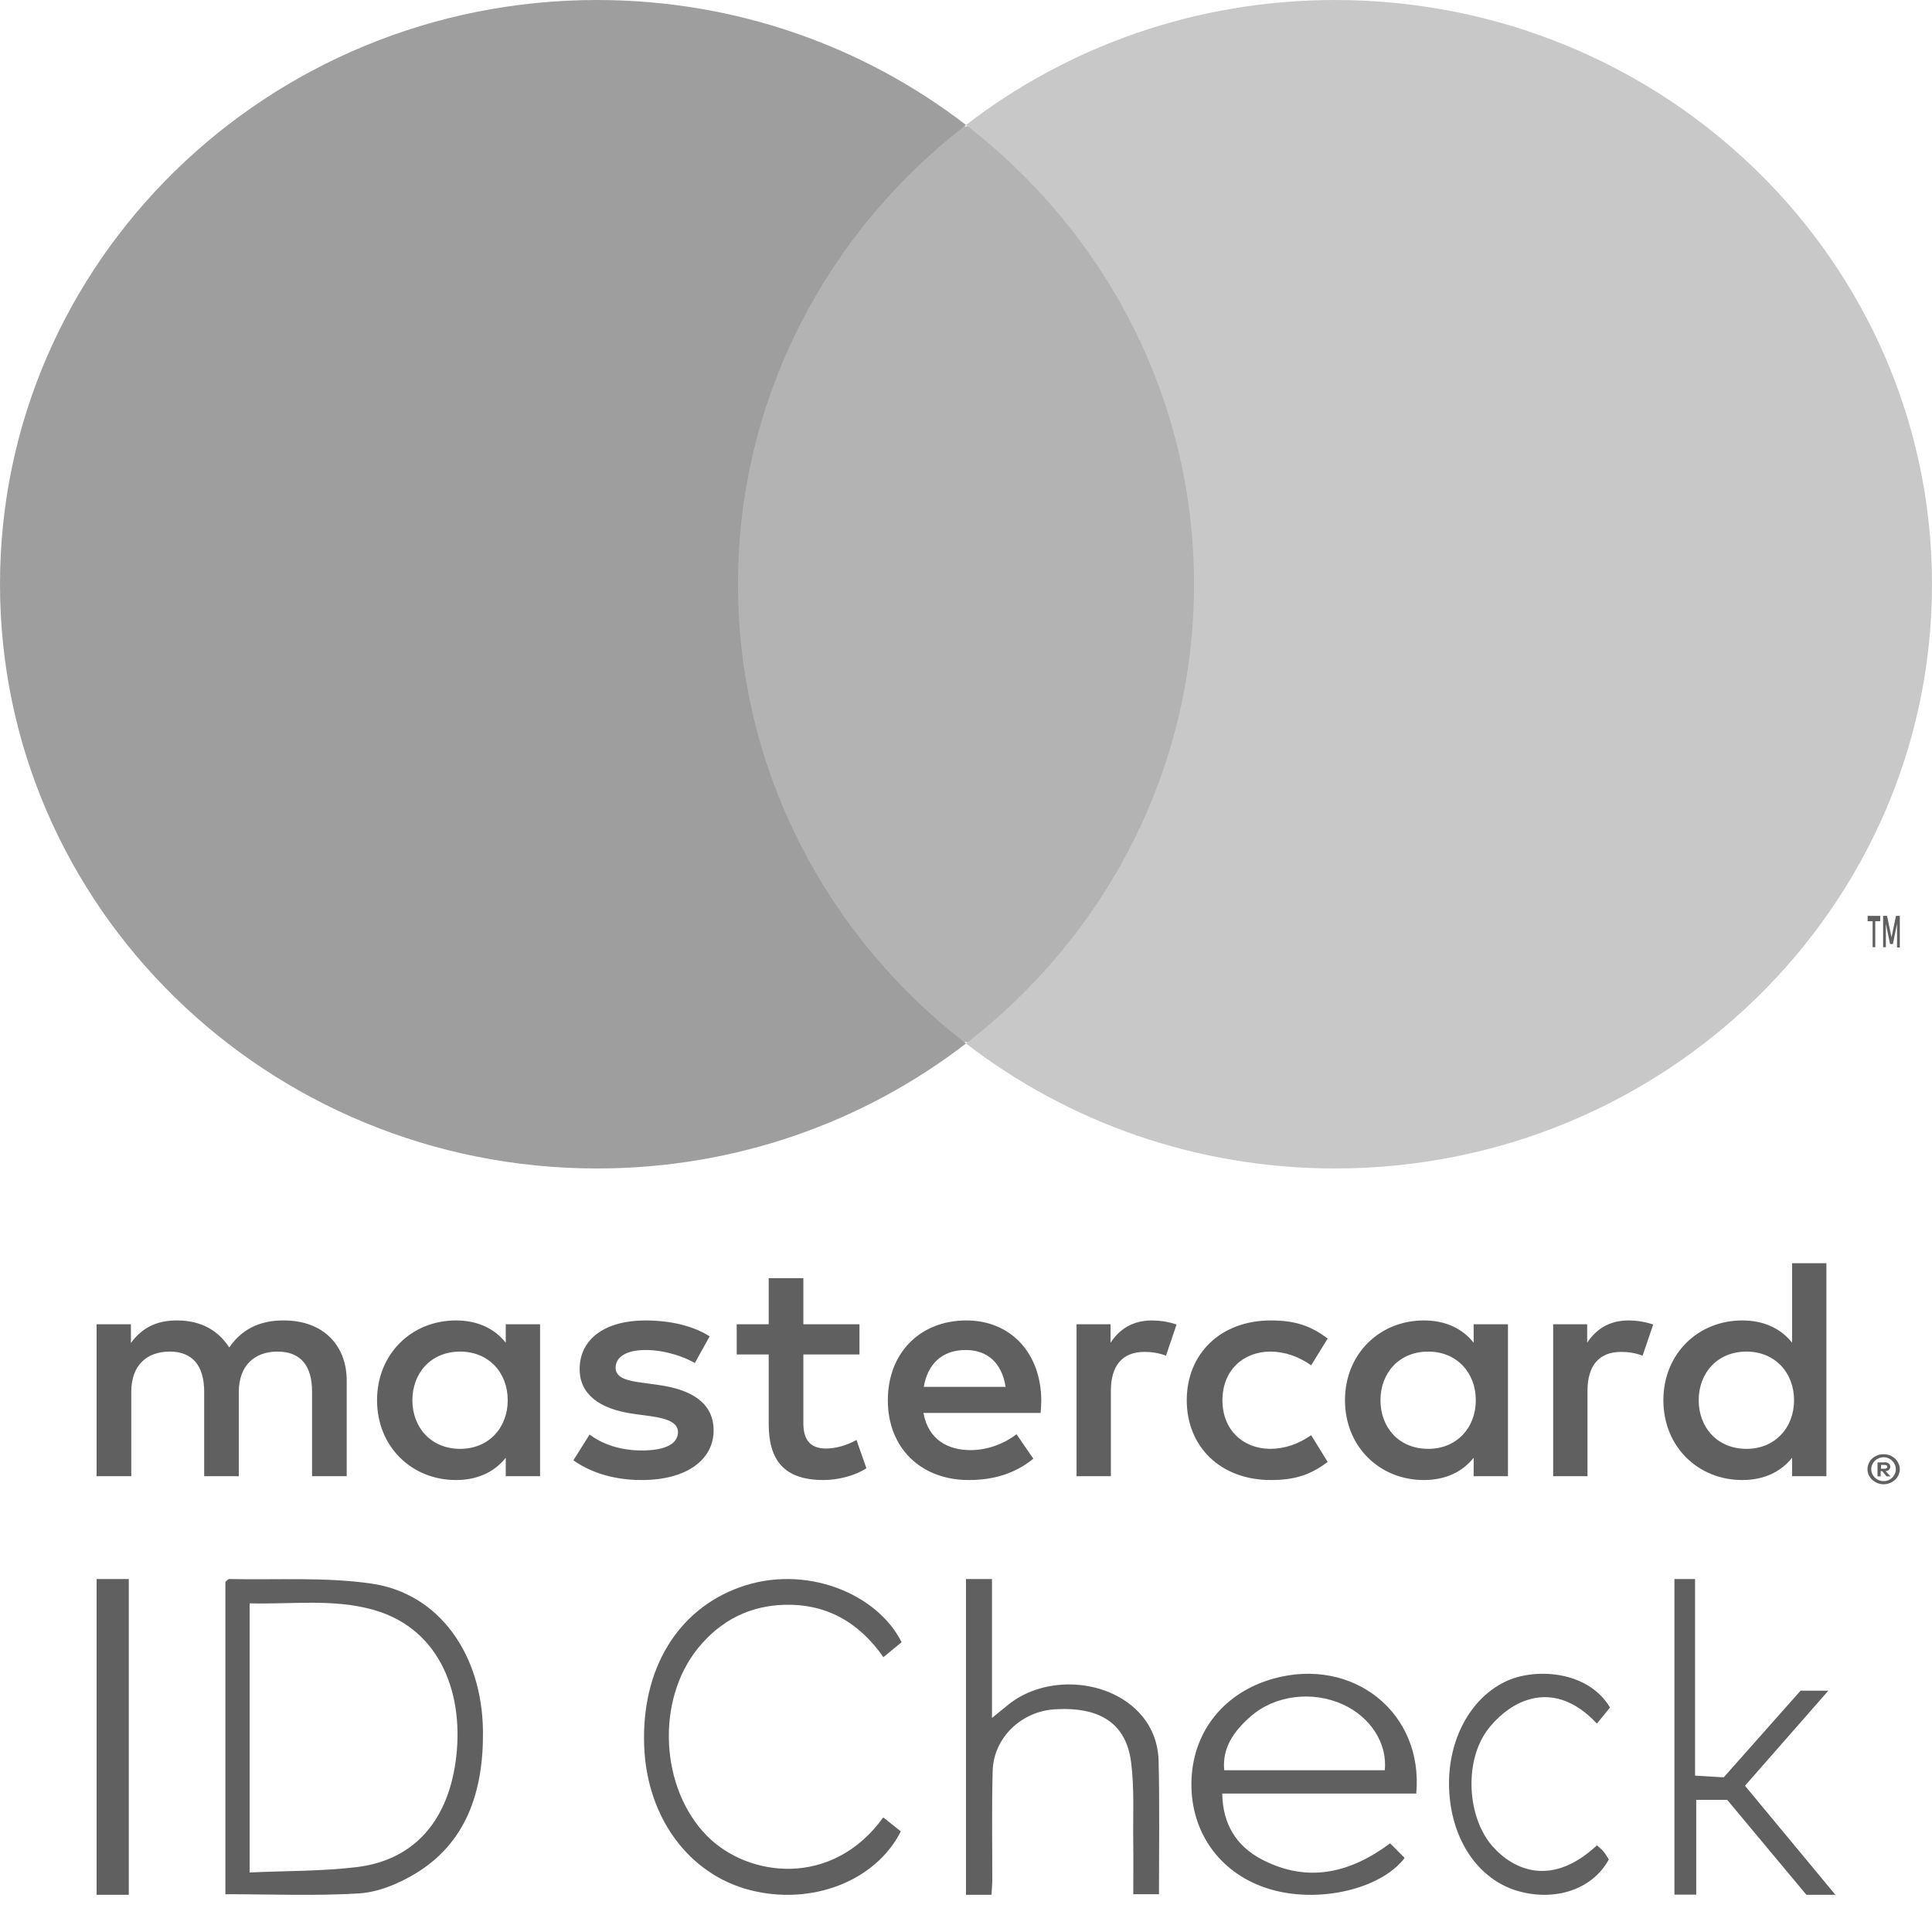
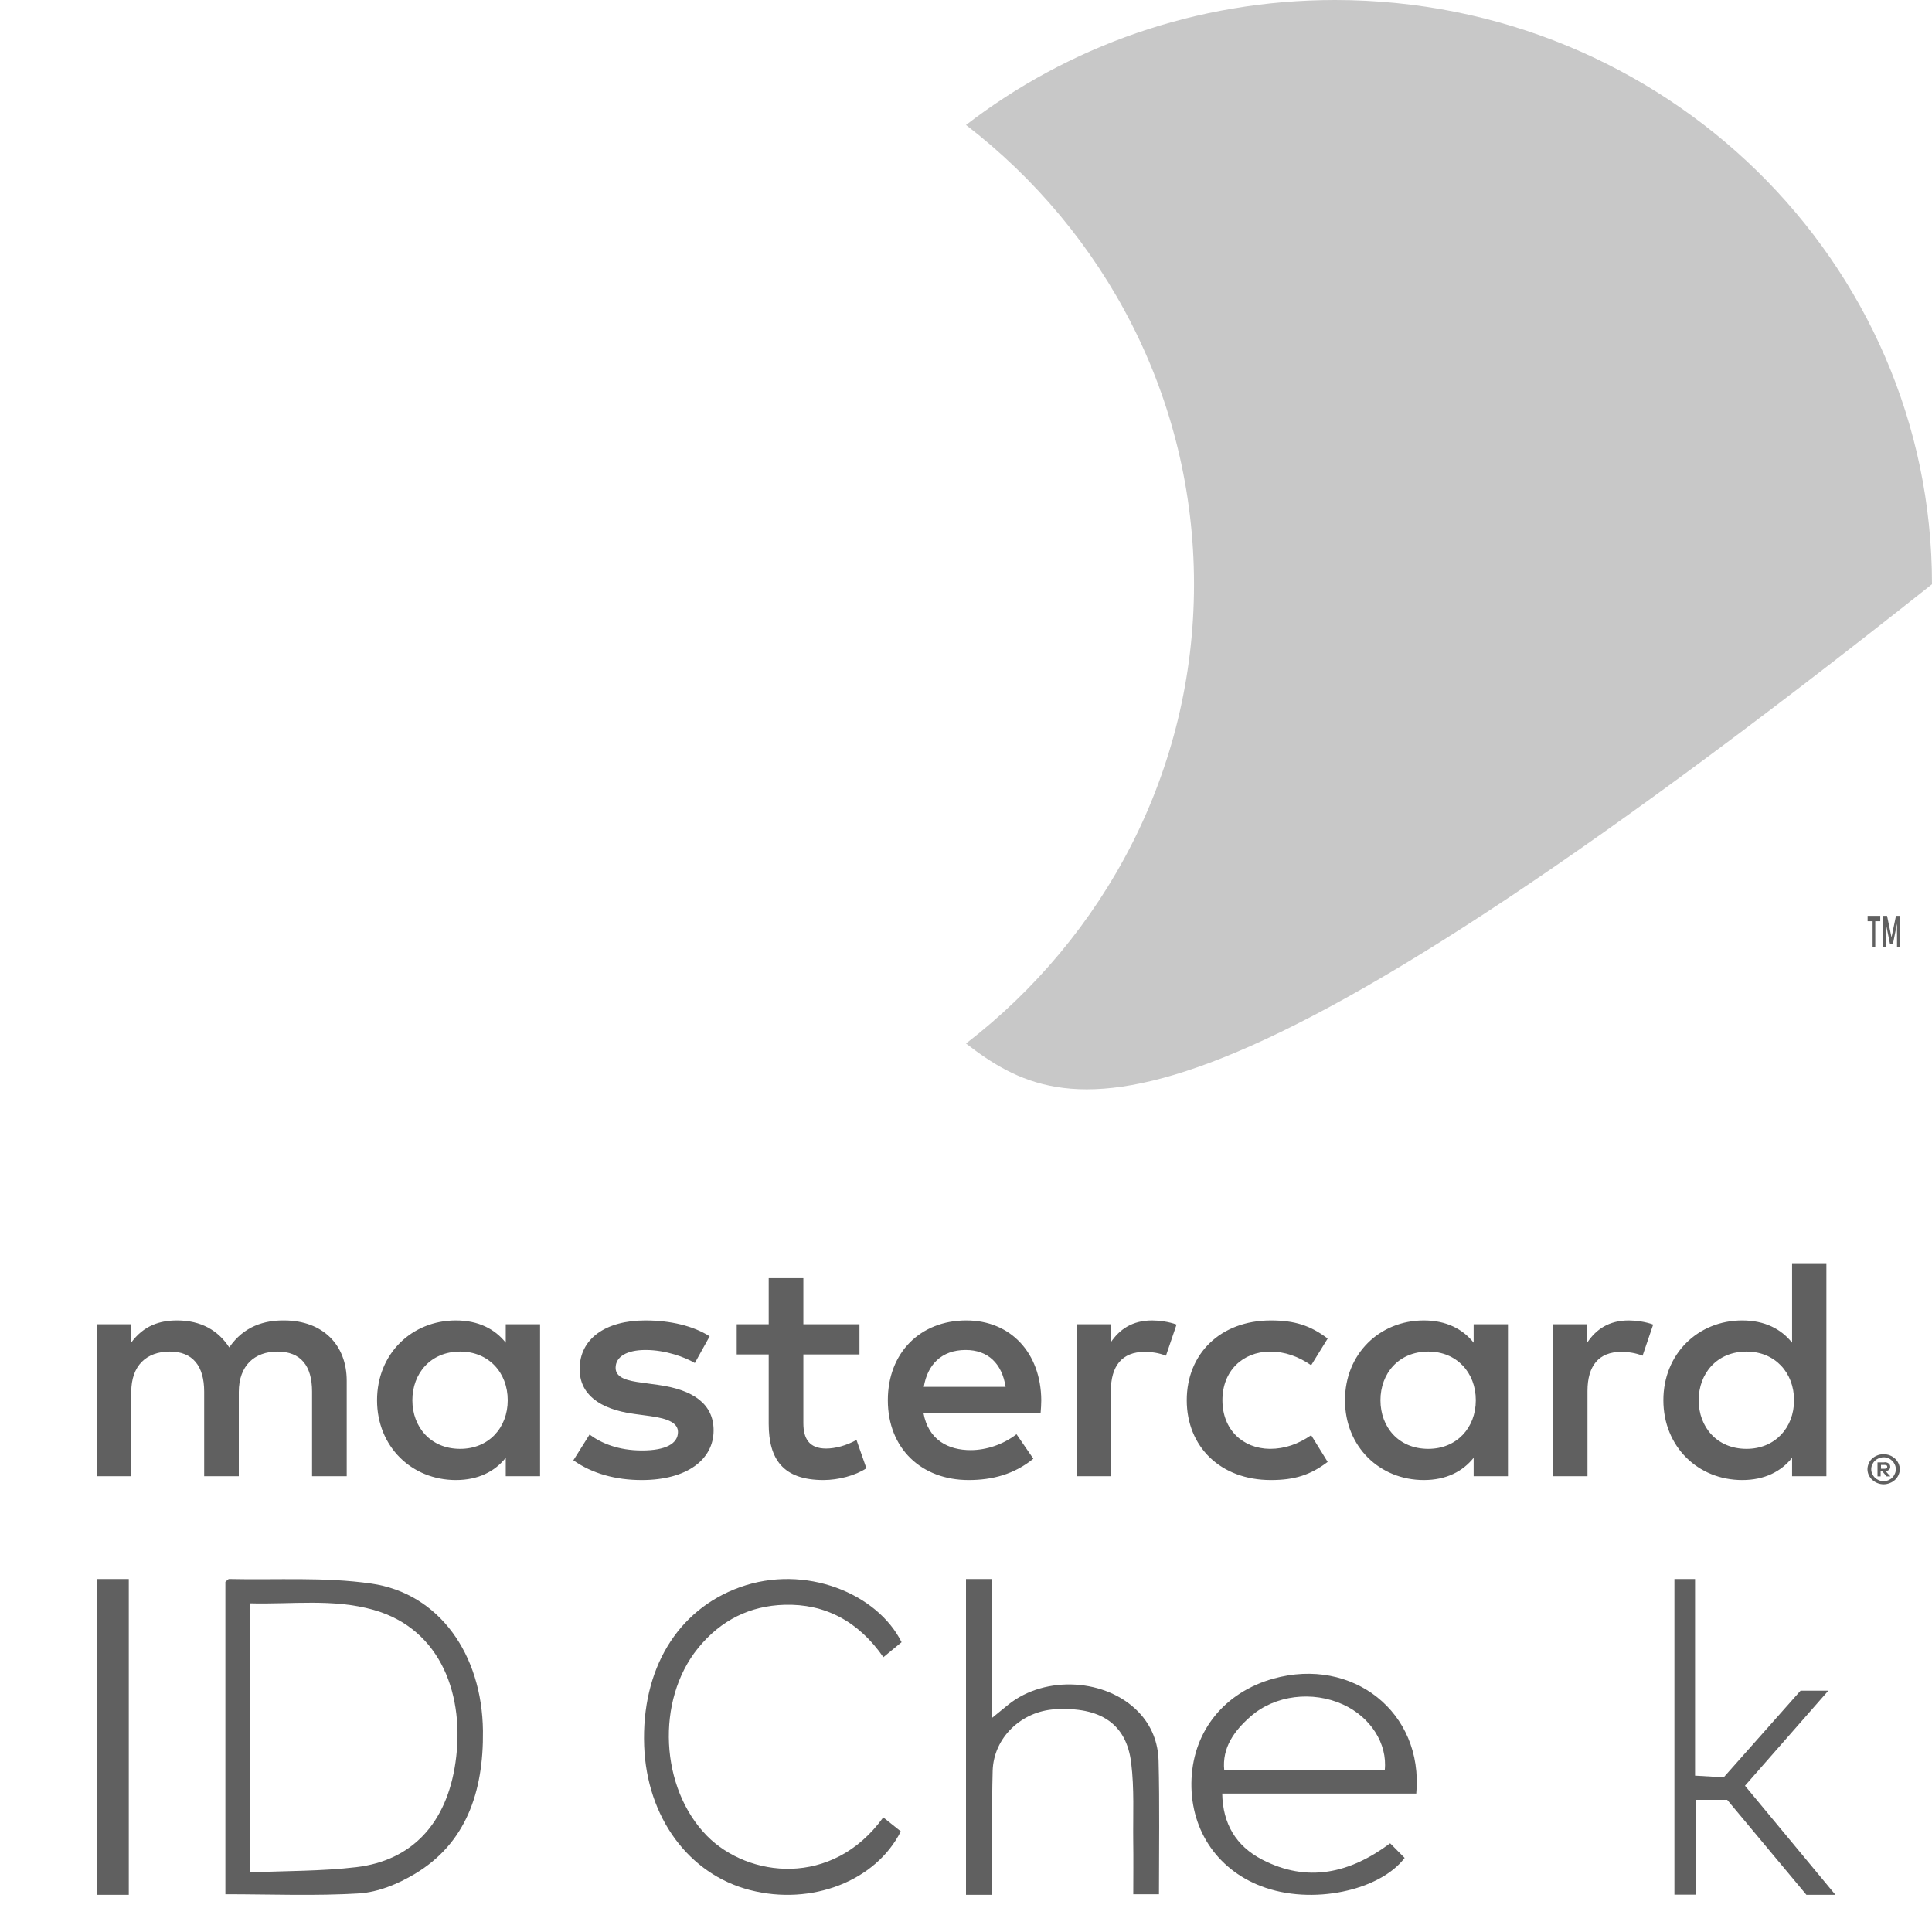
<svg xmlns="http://www.w3.org/2000/svg" width="50" height="50" viewBox="0 0 50 50" fill="none">
  <path d="M5.833 49.022C5.833 46.292 5.833 43.609 5.833 40.939C5.877 40.904 5.903 40.865 5.929 40.865C7.155 40.893 8.394 40.809 9.604 40.982C11.365 41.232 12.477 42.814 12.499 44.796C12.517 46.395 12.048 47.712 10.737 48.496C10.3 48.757 9.79 48.968 9.302 49C8.163 49.071 7.018 49.022 5.833 49.022ZM6.461 48.459C7.424 48.416 8.327 48.428 9.221 48.322C10.657 48.152 11.56 47.195 11.788 45.613C12.034 43.92 11.441 42.165 9.666 41.663C8.617 41.367 7.555 41.524 6.461 41.494C6.461 43.822 6.461 46.081 6.461 48.459Z" fill="#606060" />
  <path d="M22.859 47.034C23.029 47.169 23.172 47.283 23.313 47.396C22.662 48.686 21.001 49.325 19.41 48.915C17.822 48.507 16.739 47.031 16.671 45.183C16.598 43.2 17.53 41.66 19.146 41.078C20.843 40.468 22.707 41.241 23.333 42.5C23.192 42.617 23.044 42.739 22.862 42.888C22.215 41.956 21.348 41.5 20.297 41.532C19.419 41.559 18.66 41.92 18.065 42.654C16.968 44.005 17.082 46.28 18.298 47.514C19.359 48.589 21.538 48.864 22.859 47.034Z" fill="#606060" />
  <path d="M25.66 49.038C25.418 49.038 25.224 49.038 25 49.038C25 46.311 25 43.612 25 40.865C25.218 40.865 25.422 40.865 25.672 40.865C25.672 42.047 25.672 43.2 25.672 44.461C25.869 44.3 25.984 44.205 26.1 44.112C27.06 43.346 28.633 43.442 29.464 44.306C29.809 44.665 29.971 45.103 29.984 45.566C30.013 46.703 29.994 47.843 29.994 49.023C29.784 49.023 29.596 49.023 29.329 49.023C29.329 48.562 29.335 48.104 29.328 47.648C29.32 46.972 29.358 46.291 29.275 45.623C29.151 44.609 28.479 44.168 27.306 44.236C26.432 44.286 25.713 44.973 25.69 45.832C25.664 46.776 25.682 47.721 25.68 48.664C25.68 48.767 25.669 48.873 25.66 49.038Z" fill="#606060" />
  <path d="M36.653 46.417C34.978 46.417 33.34 46.417 31.631 46.417C31.645 47.199 31.986 47.774 32.663 48.126C33.836 48.733 34.93 48.484 35.977 47.705C36.111 47.838 36.236 47.964 36.352 48.083C35.719 48.923 33.957 49.321 32.636 48.814C31.465 48.364 30.777 47.3 30.837 46.028C30.897 44.778 31.701 43.794 32.952 43.444C35 42.87 36.844 44.309 36.653 46.417ZM35.837 45.814C35.912 45.124 35.466 44.436 34.759 44.113C33.971 43.753 32.998 43.866 32.364 44.423C31.938 44.797 31.625 45.231 31.683 45.813C33.129 45.814 34.484 45.814 35.837 45.814Z" fill="#606060" />
  <path d="M46.75 49.038C46.056 48.205 45.368 47.382 44.7 46.58C44.42 46.58 44.183 46.58 43.898 46.58C43.898 47.405 43.898 48.198 43.898 49.033C43.687 49.033 43.524 49.033 43.334 49.033C43.334 46.315 43.334 43.603 43.334 40.865C43.516 40.865 43.668 40.865 43.868 40.865C43.868 42.558 43.868 44.223 43.868 45.954C44.144 45.97 44.377 45.984 44.61 45.997C45.296 45.223 45.972 44.462 46.598 43.755C46.922 43.755 47.137 43.755 47.317 43.755C46.615 44.556 45.913 45.357 45.16 46.215C45.94 47.155 46.694 48.064 47.5 49.037C47.211 49.038 46.997 49.038 46.75 49.038Z" fill="#606060" />
-   <path d="M41.667 44.19C41.569 44.31 41.465 44.437 41.327 44.607C40.781 44.018 40.138 43.768 39.457 44.019C39.092 44.153 38.718 44.457 38.472 44.804C37.886 45.631 37.98 47.048 38.624 47.779C39.184 48.413 40.169 48.838 41.328 47.757C41.382 47.806 41.445 47.853 41.497 47.915C41.551 47.979 41.592 48.056 41.636 48.122C41.219 48.894 40.245 49.223 39.269 48.935C38.268 48.639 37.582 47.642 37.507 46.377C37.429 45.085 38.037 43.925 39.019 43.493C39.767 43.163 41.104 43.245 41.667 44.19Z" fill="#606060" />
  <path d="M3.333 49.038C3.015 49.038 2.774 49.038 2.5 49.038C2.5 46.305 2.5 43.603 2.5 40.865C2.781 40.865 3.039 40.865 3.333 40.865C3.333 43.593 3.333 46.295 3.333 49.038Z" fill="#606060" />
  <path d="M8.973 38.204V35.736C8.973 34.806 8.358 34.181 7.367 34.173C6.846 34.165 6.309 34.321 5.933 34.872C5.651 34.436 5.207 34.173 4.584 34.173C4.148 34.173 3.721 34.296 3.388 34.757V34.272H2.5V38.204H3.397V36.024C3.397 35.341 3.789 34.979 4.396 34.979C4.985 34.979 5.284 35.349 5.284 36.016V38.204H6.18V36.024C6.18 35.341 6.59 34.979 7.179 34.979C7.786 34.979 8.076 35.349 8.076 36.016V38.204H8.973ZM22.243 34.272H20.791V33.079H19.894V34.272H19.066V35.053H19.894V36.846C19.894 37.76 20.262 38.303 21.312 38.303C21.696 38.303 22.14 38.187 22.422 37.998L22.166 37.266C21.901 37.414 21.611 37.488 21.38 37.488C20.936 37.488 20.791 37.225 20.791 36.83V35.053H22.243V34.272ZM29.817 34.173C29.304 34.173 28.971 34.403 28.741 34.749V34.272H27.861V38.204H28.749V35.999C28.749 35.349 29.04 34.987 29.62 34.987C29.8 34.987 29.988 35.012 30.175 35.086L30.449 34.28C30.252 34.206 29.996 34.173 29.817 34.173ZM18.366 34.584C17.939 34.313 17.35 34.173 16.701 34.173C15.667 34.173 15.001 34.65 15.001 35.432C15.001 36.073 15.497 36.468 16.41 36.592L16.829 36.649C17.315 36.715 17.546 36.838 17.546 37.06C17.546 37.365 17.221 37.538 16.615 37.538C16 37.538 15.556 37.348 15.258 37.126L14.839 37.792C15.326 38.138 15.941 38.303 16.607 38.303C17.785 38.303 18.468 37.768 18.468 37.019C18.468 36.328 17.93 35.966 17.042 35.843L16.624 35.785C16.239 35.736 15.932 35.662 15.932 35.399C15.932 35.111 16.222 34.938 16.709 34.938C17.23 34.938 17.734 35.127 17.982 35.275L18.366 34.584ZM42.152 34.173C41.639 34.173 41.306 34.403 41.076 34.749V34.272H40.196V38.204H41.084V35.999C41.084 35.349 41.375 34.987 41.955 34.987C42.135 34.987 42.322 35.012 42.51 35.086L42.784 34.28C42.587 34.206 42.331 34.173 42.152 34.173ZM30.713 36.238C30.713 37.431 31.576 38.303 32.891 38.303C33.506 38.303 33.916 38.171 34.36 37.834L33.933 37.143C33.6 37.373 33.249 37.496 32.865 37.496C32.157 37.488 31.636 36.995 31.636 36.238C31.636 35.481 32.157 34.987 32.865 34.979C33.249 34.979 33.6 35.103 33.933 35.333L34.36 34.642C33.916 34.305 33.506 34.173 32.891 34.173C31.576 34.173 30.713 35.045 30.713 36.238ZM39.026 36.238V34.272H38.138V34.749C37.856 34.395 37.429 34.173 36.849 34.173C35.705 34.173 34.808 35.037 34.808 36.238C34.808 37.439 35.705 38.303 36.849 38.303C37.429 38.303 37.856 38.08 38.138 37.727V38.204H39.026V36.238ZM35.726 36.238C35.726 35.547 36.196 34.979 36.964 34.979C37.698 34.979 38.194 35.522 38.194 36.238C38.194 36.953 37.698 37.496 36.964 37.496C36.191 37.496 35.726 36.929 35.726 36.238ZM25.009 34.173C23.814 34.173 22.977 35.012 22.977 36.238C22.977 37.488 23.848 38.303 25.069 38.303C25.684 38.303 26.247 38.154 26.743 37.751L26.307 37.118C25.966 37.381 25.53 37.529 25.12 37.529C24.548 37.529 24.027 37.274 23.899 36.567H26.931C26.939 36.46 26.948 36.353 26.948 36.238C26.939 35.012 26.154 34.173 25.009 34.173ZM24.992 34.938C25.564 34.938 25.931 35.283 26.025 35.892H23.908C24.002 35.325 24.36 34.938 24.992 34.938ZM47.267 36.238V32.692H46.379V34.749C46.097 34.395 45.67 34.173 45.089 34.173C43.945 34.173 43.048 35.037 43.048 36.238C43.048 37.439 43.945 38.303 45.089 38.303C45.67 38.303 46.097 38.08 46.379 37.727V38.204H47.267V36.238ZM43.962 36.238C43.962 35.547 44.432 34.979 45.2 34.979C45.934 34.979 46.43 35.522 46.43 36.238C46.43 36.953 45.934 37.496 45.2 37.496C44.432 37.496 43.962 36.929 43.962 36.238ZM13.977 36.238V34.272H13.089V34.749C12.807 34.395 12.38 34.173 11.799 34.173C10.655 34.173 9.758 35.037 9.758 36.238C9.758 37.439 10.655 38.303 11.799 38.303C12.38 38.303 12.807 38.08 13.089 37.727V38.204H13.977V36.238ZM10.672 36.238C10.672 35.547 11.142 34.979 11.91 34.979C12.645 34.979 13.14 35.522 13.14 36.238C13.14 36.953 12.645 37.496 11.91 37.496C11.142 37.496 10.672 36.929 10.672 36.238ZM48.748 37.636C48.804 37.636 48.859 37.644 48.91 37.665C48.962 37.685 49.004 37.714 49.043 37.747C49.081 37.784 49.111 37.825 49.132 37.871C49.154 37.92 49.167 37.969 49.167 38.023C49.167 38.076 49.154 38.126 49.132 38.175C49.111 38.22 49.081 38.265 49.043 38.298C49.004 38.335 48.962 38.36 48.91 38.381C48.859 38.401 48.808 38.413 48.748 38.413C48.688 38.413 48.637 38.401 48.586 38.381C48.535 38.36 48.492 38.331 48.453 38.298C48.415 38.261 48.385 38.22 48.364 38.175C48.343 38.13 48.33 38.076 48.33 38.023C48.33 37.969 48.343 37.92 48.364 37.871C48.385 37.821 48.415 37.78 48.453 37.747C48.492 37.71 48.535 37.685 48.586 37.665C48.633 37.644 48.688 37.636 48.748 37.636ZM48.748 38.331C48.791 38.331 48.834 38.323 48.872 38.307C48.91 38.29 48.944 38.27 48.97 38.241C49 38.212 49.021 38.179 49.038 38.142C49.056 38.105 49.064 38.064 49.064 38.023C49.064 37.982 49.056 37.941 49.038 37.904C49.021 37.867 49 37.834 48.97 37.805C48.94 37.776 48.91 37.755 48.872 37.739C48.834 37.723 48.795 37.714 48.748 37.714C48.705 37.714 48.663 37.723 48.624 37.739C48.586 37.755 48.552 37.776 48.522 37.805C48.492 37.834 48.471 37.867 48.453 37.904C48.436 37.941 48.428 37.982 48.428 38.023C48.428 38.064 48.436 38.105 48.453 38.142C48.471 38.179 48.492 38.212 48.522 38.241C48.552 38.27 48.586 38.29 48.624 38.307C48.663 38.323 48.701 38.331 48.748 38.331ZM48.77 37.842C48.816 37.842 48.855 37.854 48.88 37.875C48.906 37.895 48.919 37.924 48.919 37.961C48.919 37.99 48.91 38.015 48.889 38.035C48.868 38.056 48.838 38.068 48.799 38.072L48.923 38.208H48.825L48.71 38.072H48.671V38.208H48.59V37.846H48.77V37.842ZM48.68 37.912V38.01H48.774C48.795 38.01 48.812 38.006 48.825 37.998C48.838 37.99 48.842 37.977 48.842 37.961C48.842 37.945 48.838 37.932 48.825 37.924C48.812 37.916 48.795 37.912 48.774 37.912H48.68Z" fill="#606060" />
-   <path d="M31.667 3.269H18.333V26.971H31.667V3.269Z" fill="#B3B3B3" />
-   <path d="M19.099 15.12C19.099 10.299 21.408 6.002 25 3.234C22.373 1.21 19.056 0 15.451 0C6.918 0 0 6.77 0 15.12C0 23.47 6.918 30.24 15.451 30.24C19.056 30.24 22.369 29.031 25 27.006C21.408 24.238 19.099 19.942 19.099 15.12Z" fill="#9E9E9E" />
  <path d="M48.532 24.514V23.841H48.661V23.702H48.334V23.841H48.463V24.514H48.532ZM49.167 24.514V23.702H49.068L48.952 24.259L48.837 23.702H48.735V24.514H48.806V23.905L48.914 24.432H48.988L49.095 23.905V24.52H49.167V24.514Z" fill="#606060" />
-   <path d="M50 15.12C50 23.47 43.081 30.24 34.549 30.24C30.944 30.24 27.631 29.031 25 27.006C28.592 24.238 30.901 19.942 30.901 15.12C30.901 10.299 28.592 6.002 25 3.234C27.627 1.21 30.944 0 34.549 0C43.086 0 50 6.77 50 15.12Z" fill="#C8C8C8" />
+   <path d="M50 15.12C30.944 30.24 27.631 29.031 25 27.006C28.592 24.238 30.901 19.942 30.901 15.12C30.901 10.299 28.592 6.002 25 3.234C27.627 1.21 30.944 0 34.549 0C43.086 0 50 6.77 50 15.12Z" fill="#C8C8C8" />
</svg>